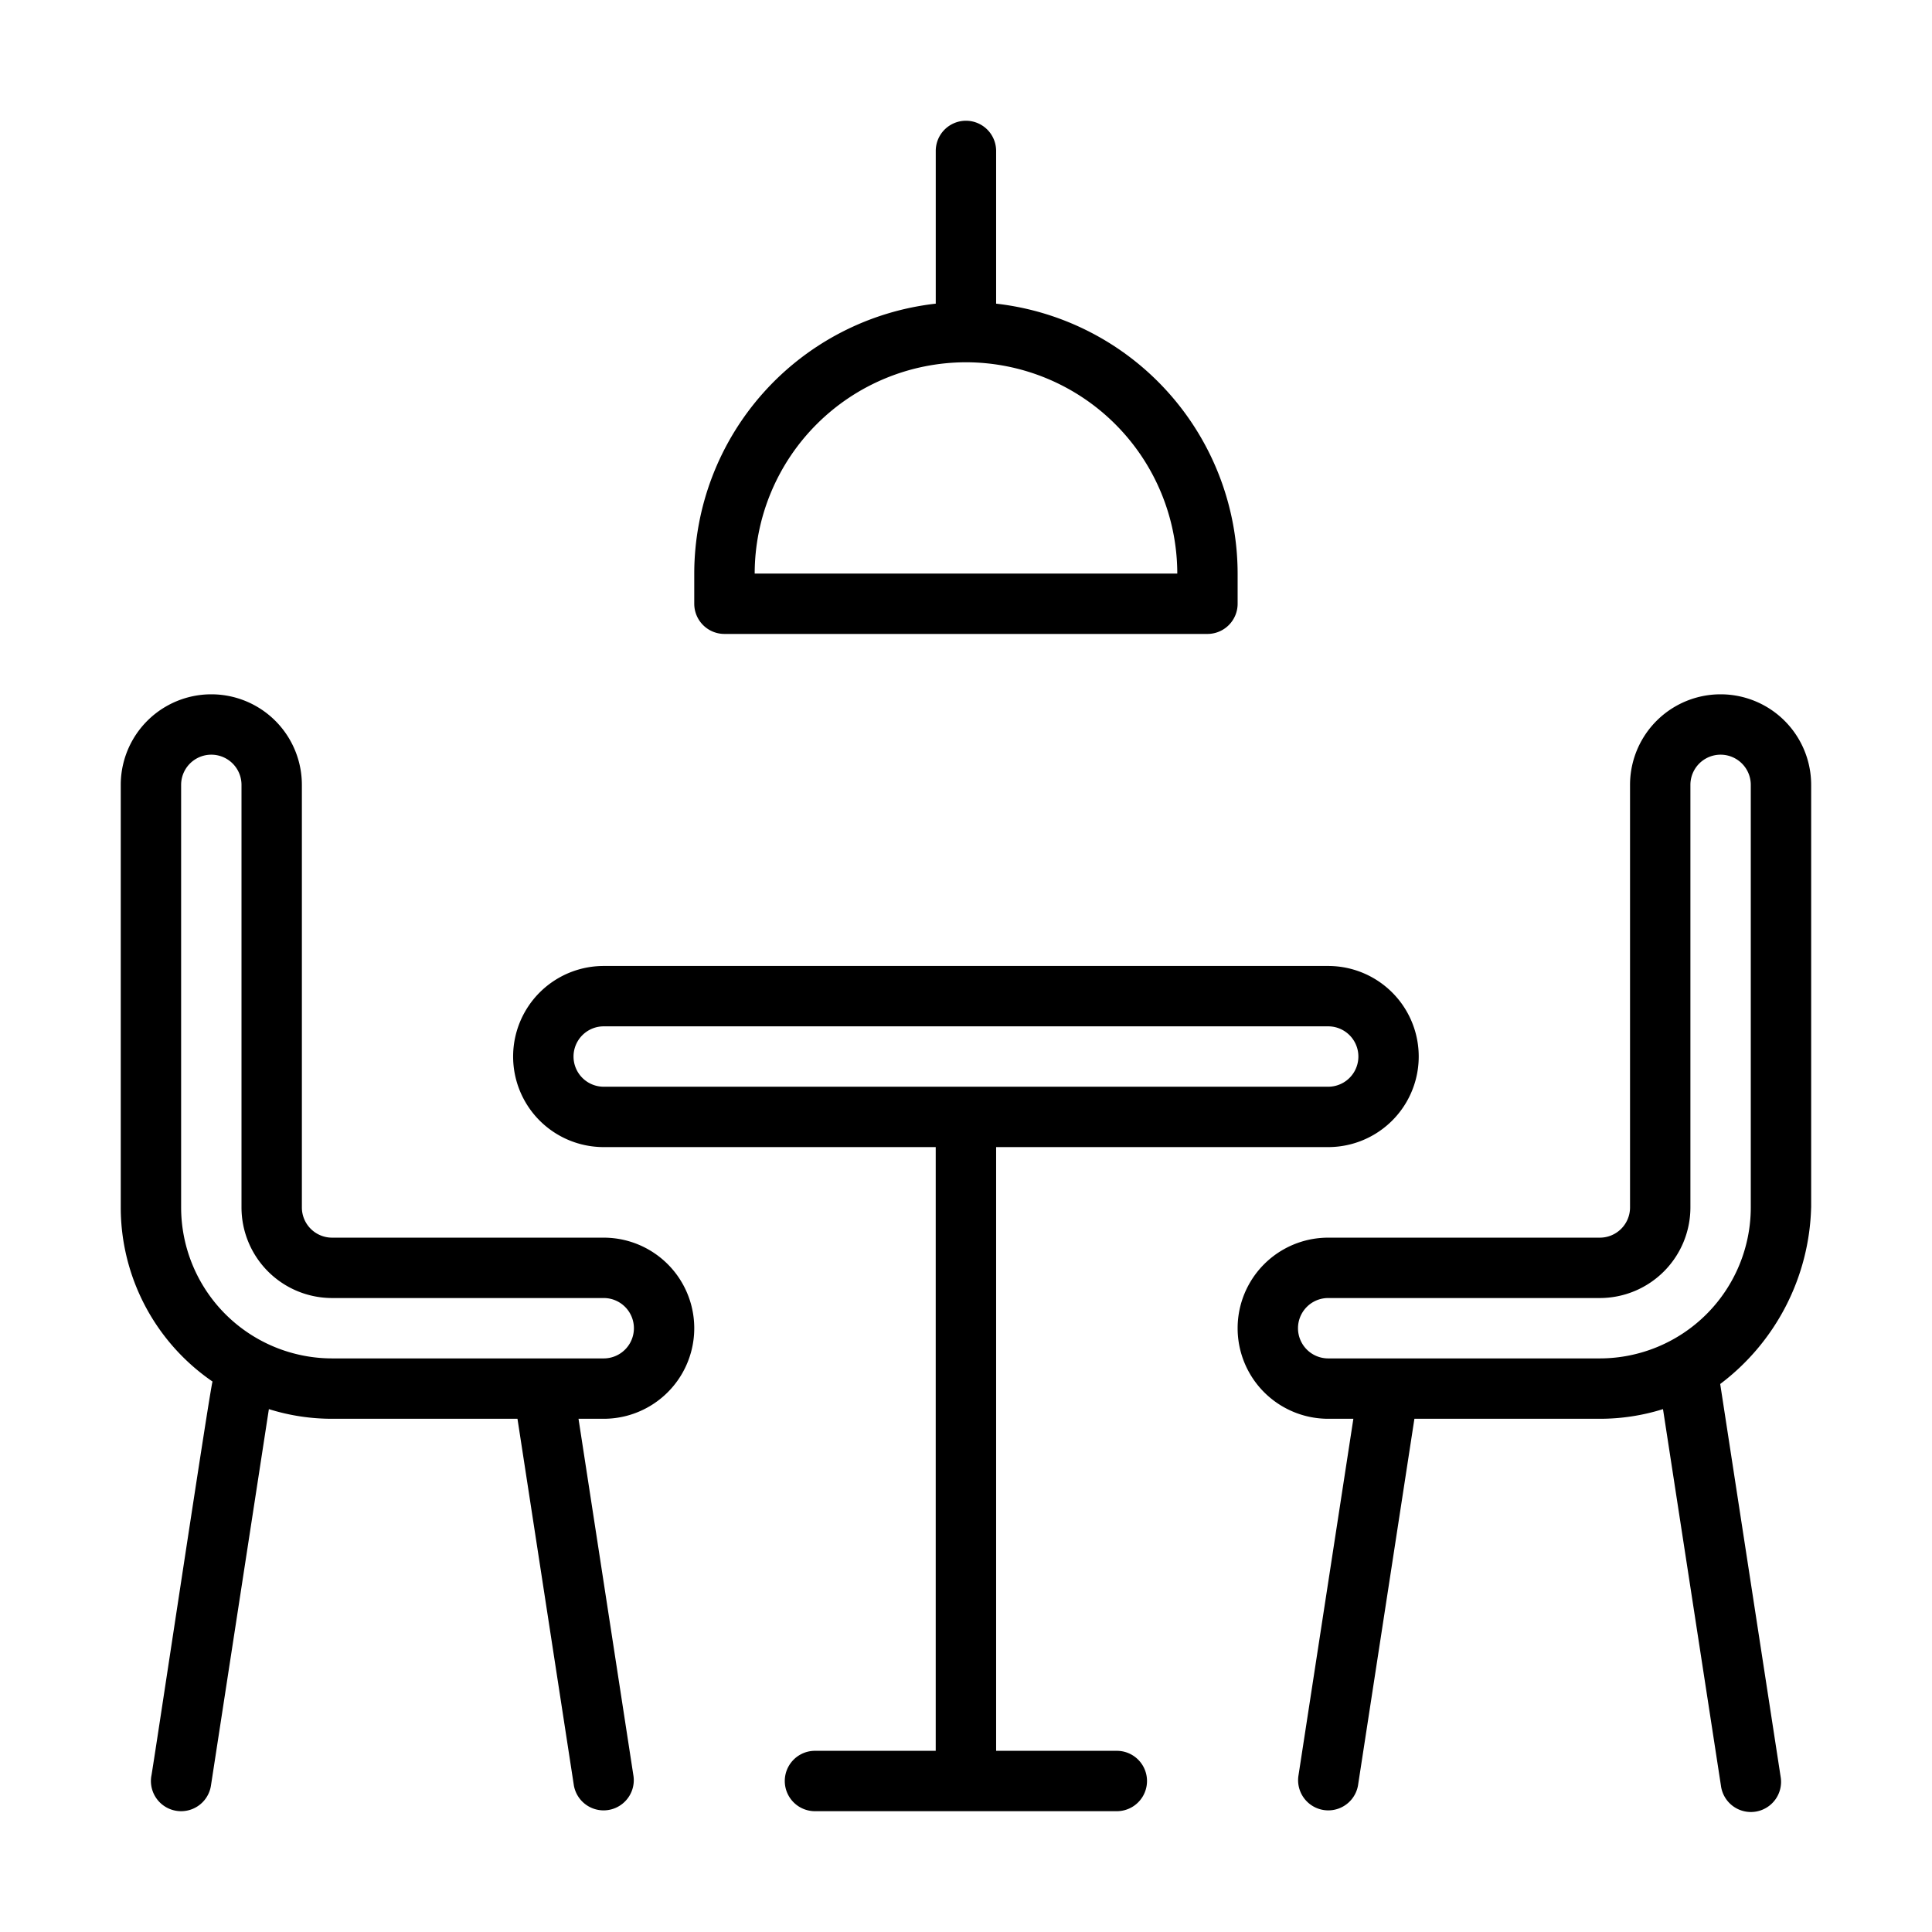
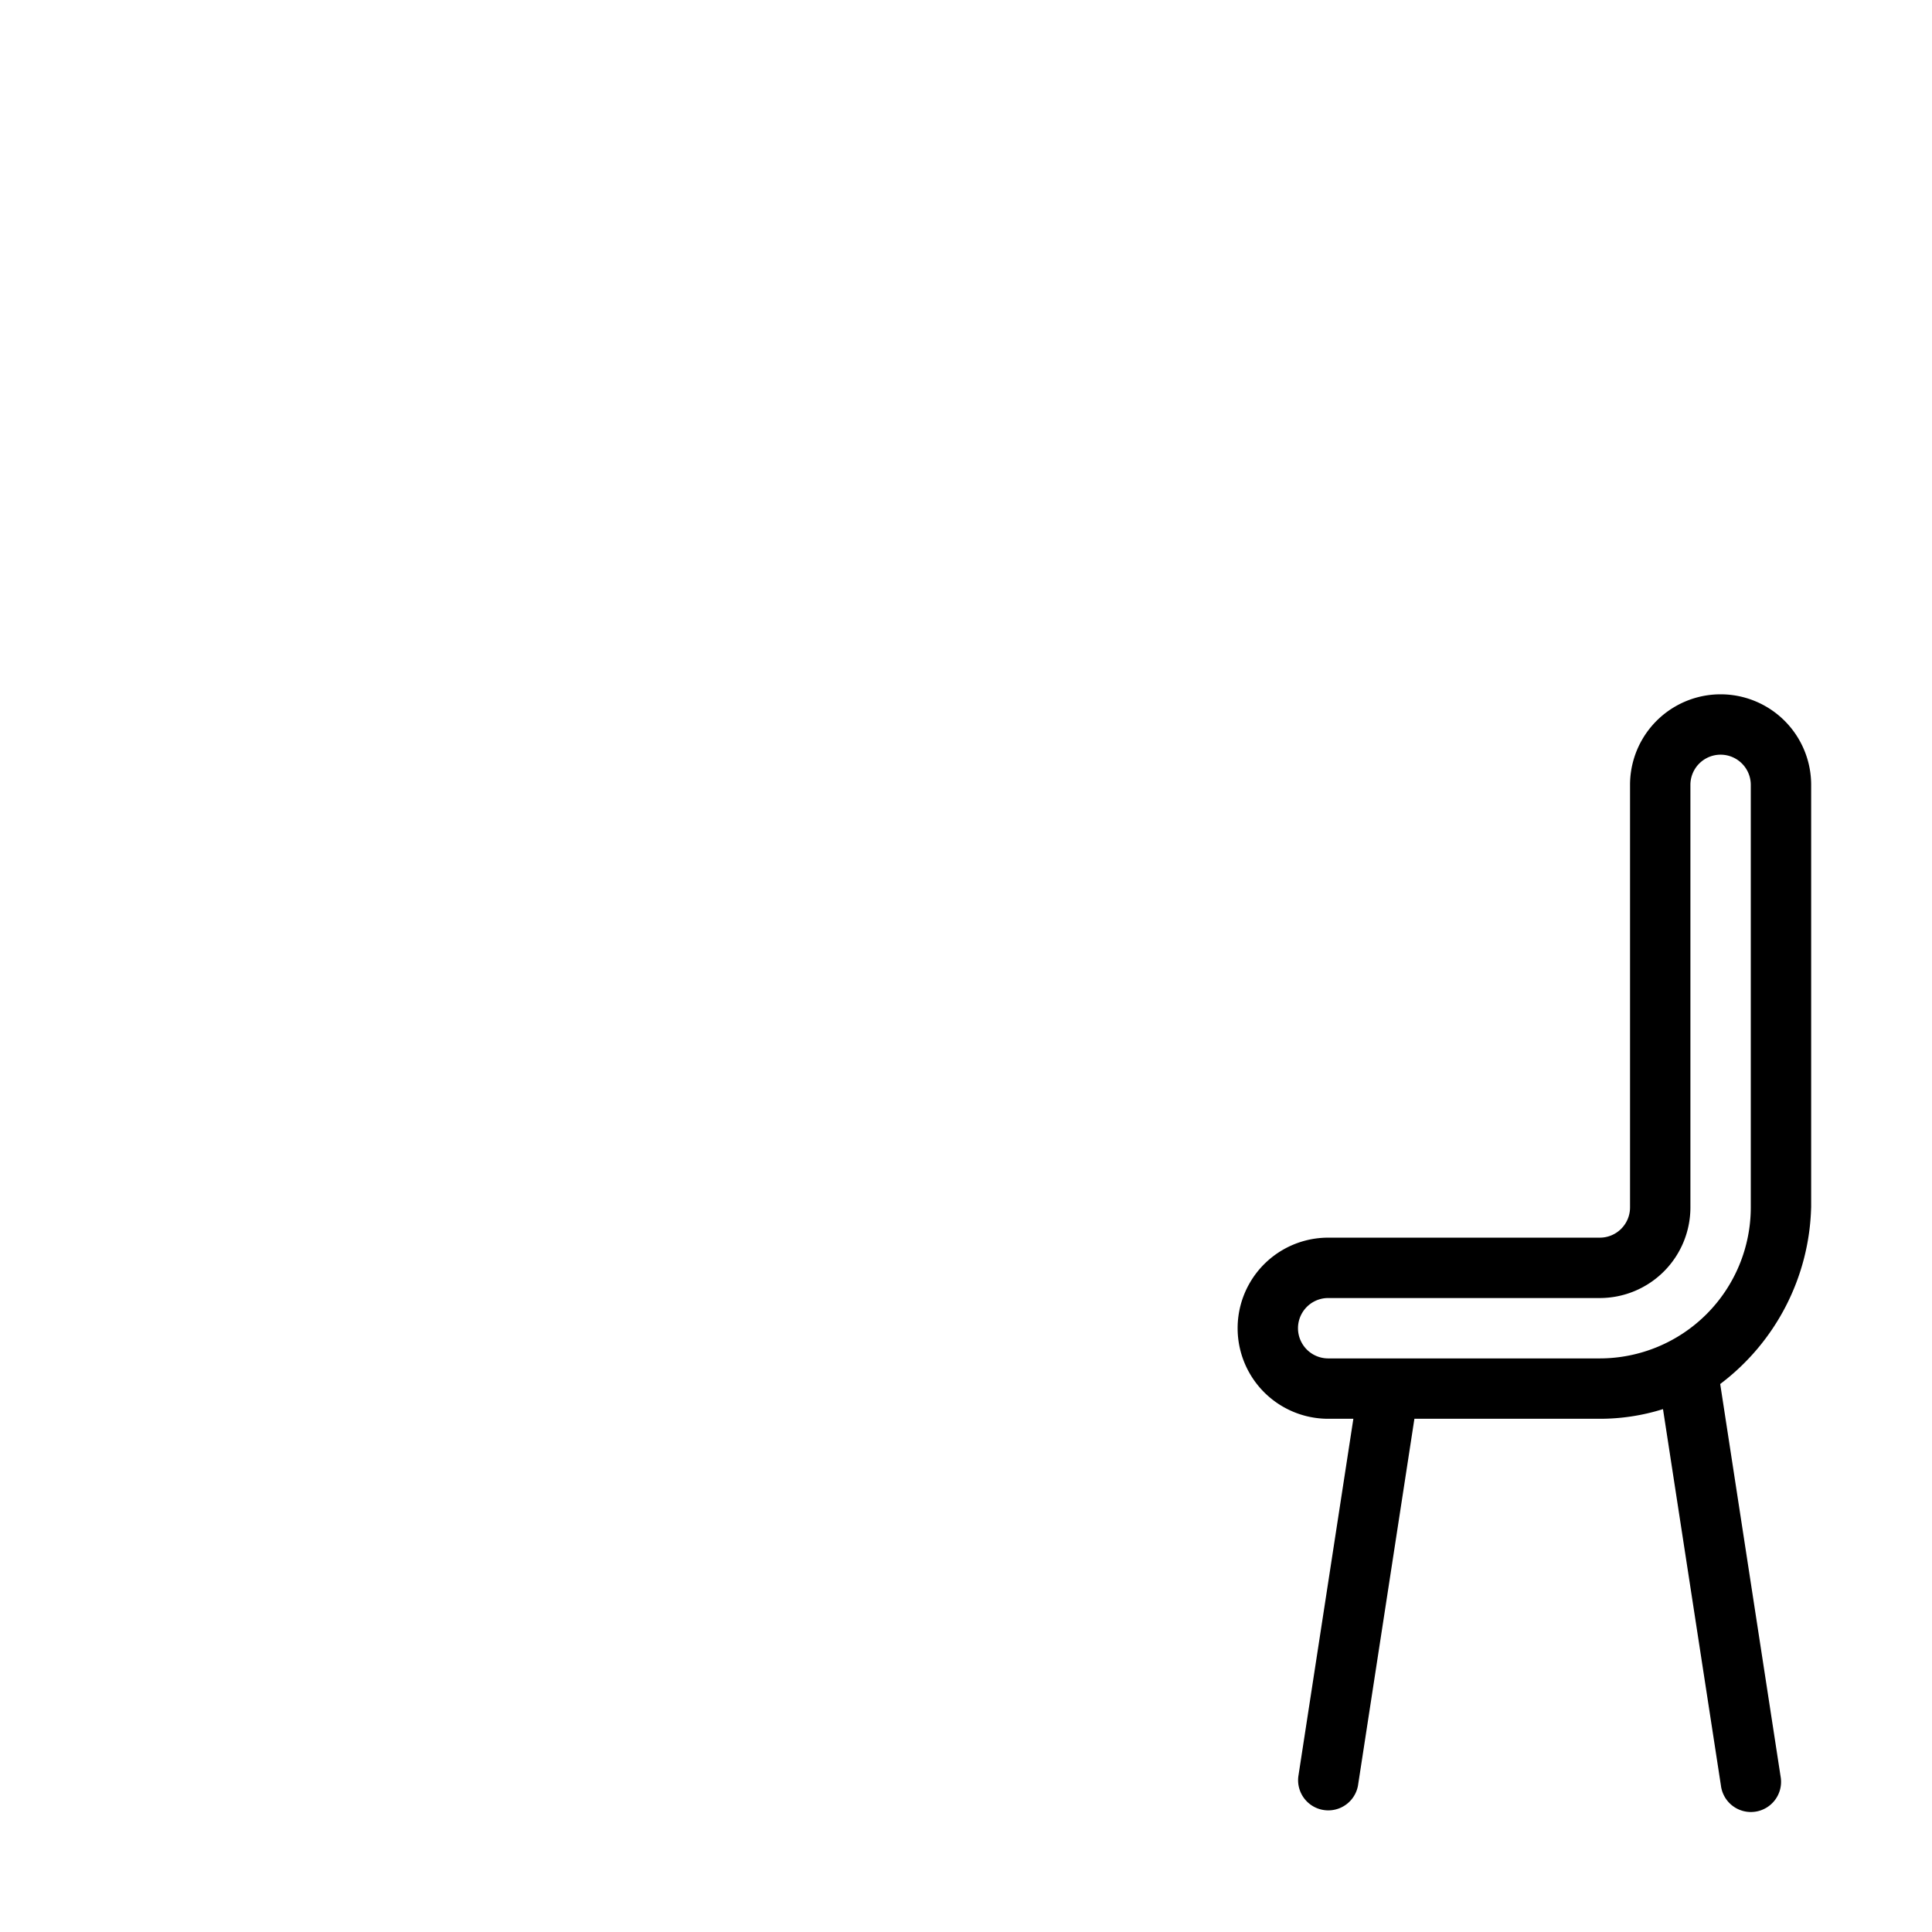
<svg xmlns="http://www.w3.org/2000/svg" id="line" viewBox="0 0 64 64">
-   <path d="m19.999 40.999h-8.999a1.001 1.001 0 0 1 -1-1v-13.999a3 3 0 0 0 -6.0 0v13.999a6.995 6.995 0 0 0 3.041 5.767c-.059.056-2.001 13.005-2.03 13.08a1 1 0 0 0 1.977.304l1.919-12.471a6.974 6.974 0 0 0 2.093.32h6.142l1.869 12.151a1 1 0 0 0 1.976-.304l-1.823-11.847h.834a3 3 0 0 0 0-6zm0 4h-8.999a5.006 5.006 0 0 1 -5-5v-13.999a1.0 1 0 1 1 2 0v13.999a3.003 3.003 0 0 0 3 3h8.999a1 1 0 0 1 0 2z" />
  <path d="m59.997 39.999v-13.999a3 3 0 0 0 -6.0 0v13.999a1.001 1.001 0 0 1 -1.0 1h-8.999a3 3 0 0 0 0 6h.834l-1.823 11.847a1 1 0 0 0 1.976.304l1.869-12.151h6.142a6.974 6.974 0 0 0 2.093-.32l1.919 12.471a1.0 1 0 1 0 1.976-.304l-2-12.999a7.57 7.57 0 0 0 3.012-5.848zm-7 5h-8.999a1 1 0 0 1 0-2h8.999a3.003 3.003 0 0 0 3-3v-13.999a1.0 1 0 1 1 2 0v13.999a5.006 5.006 0 0 1 -5 5z" />
-   <path d="m36.998 57.998h-4v-19.999h10.999a3 3 0 1 0 0-6h-23.999a3 3 0 1 0 0 6h10.999v19.999h-4a1.0 1 0 1 0 0 2h9.999a1.0 1 0 0 0 0-2zm-16.999-21.999a1.0 1 0 0 1 0-2h23.999a1.0 1 0 1 1 0 2z" />
-   <path d="m23.999 21h15.999a1.0 1 0 0 0 1-1v-1a9.01 9.01 0 0 0 -8-8.941v-5.059a1.0 1 0 1 0 -2 0v5.059a9.01 9.01 0 0 0 -8 8.941v1a1.0 1 0 0 0 1.0 1zm8-8.999a7.008 7.008 0 0 1 7 7h-13.999a7.008 7.008 0 0 1 7-7z" />
</svg>